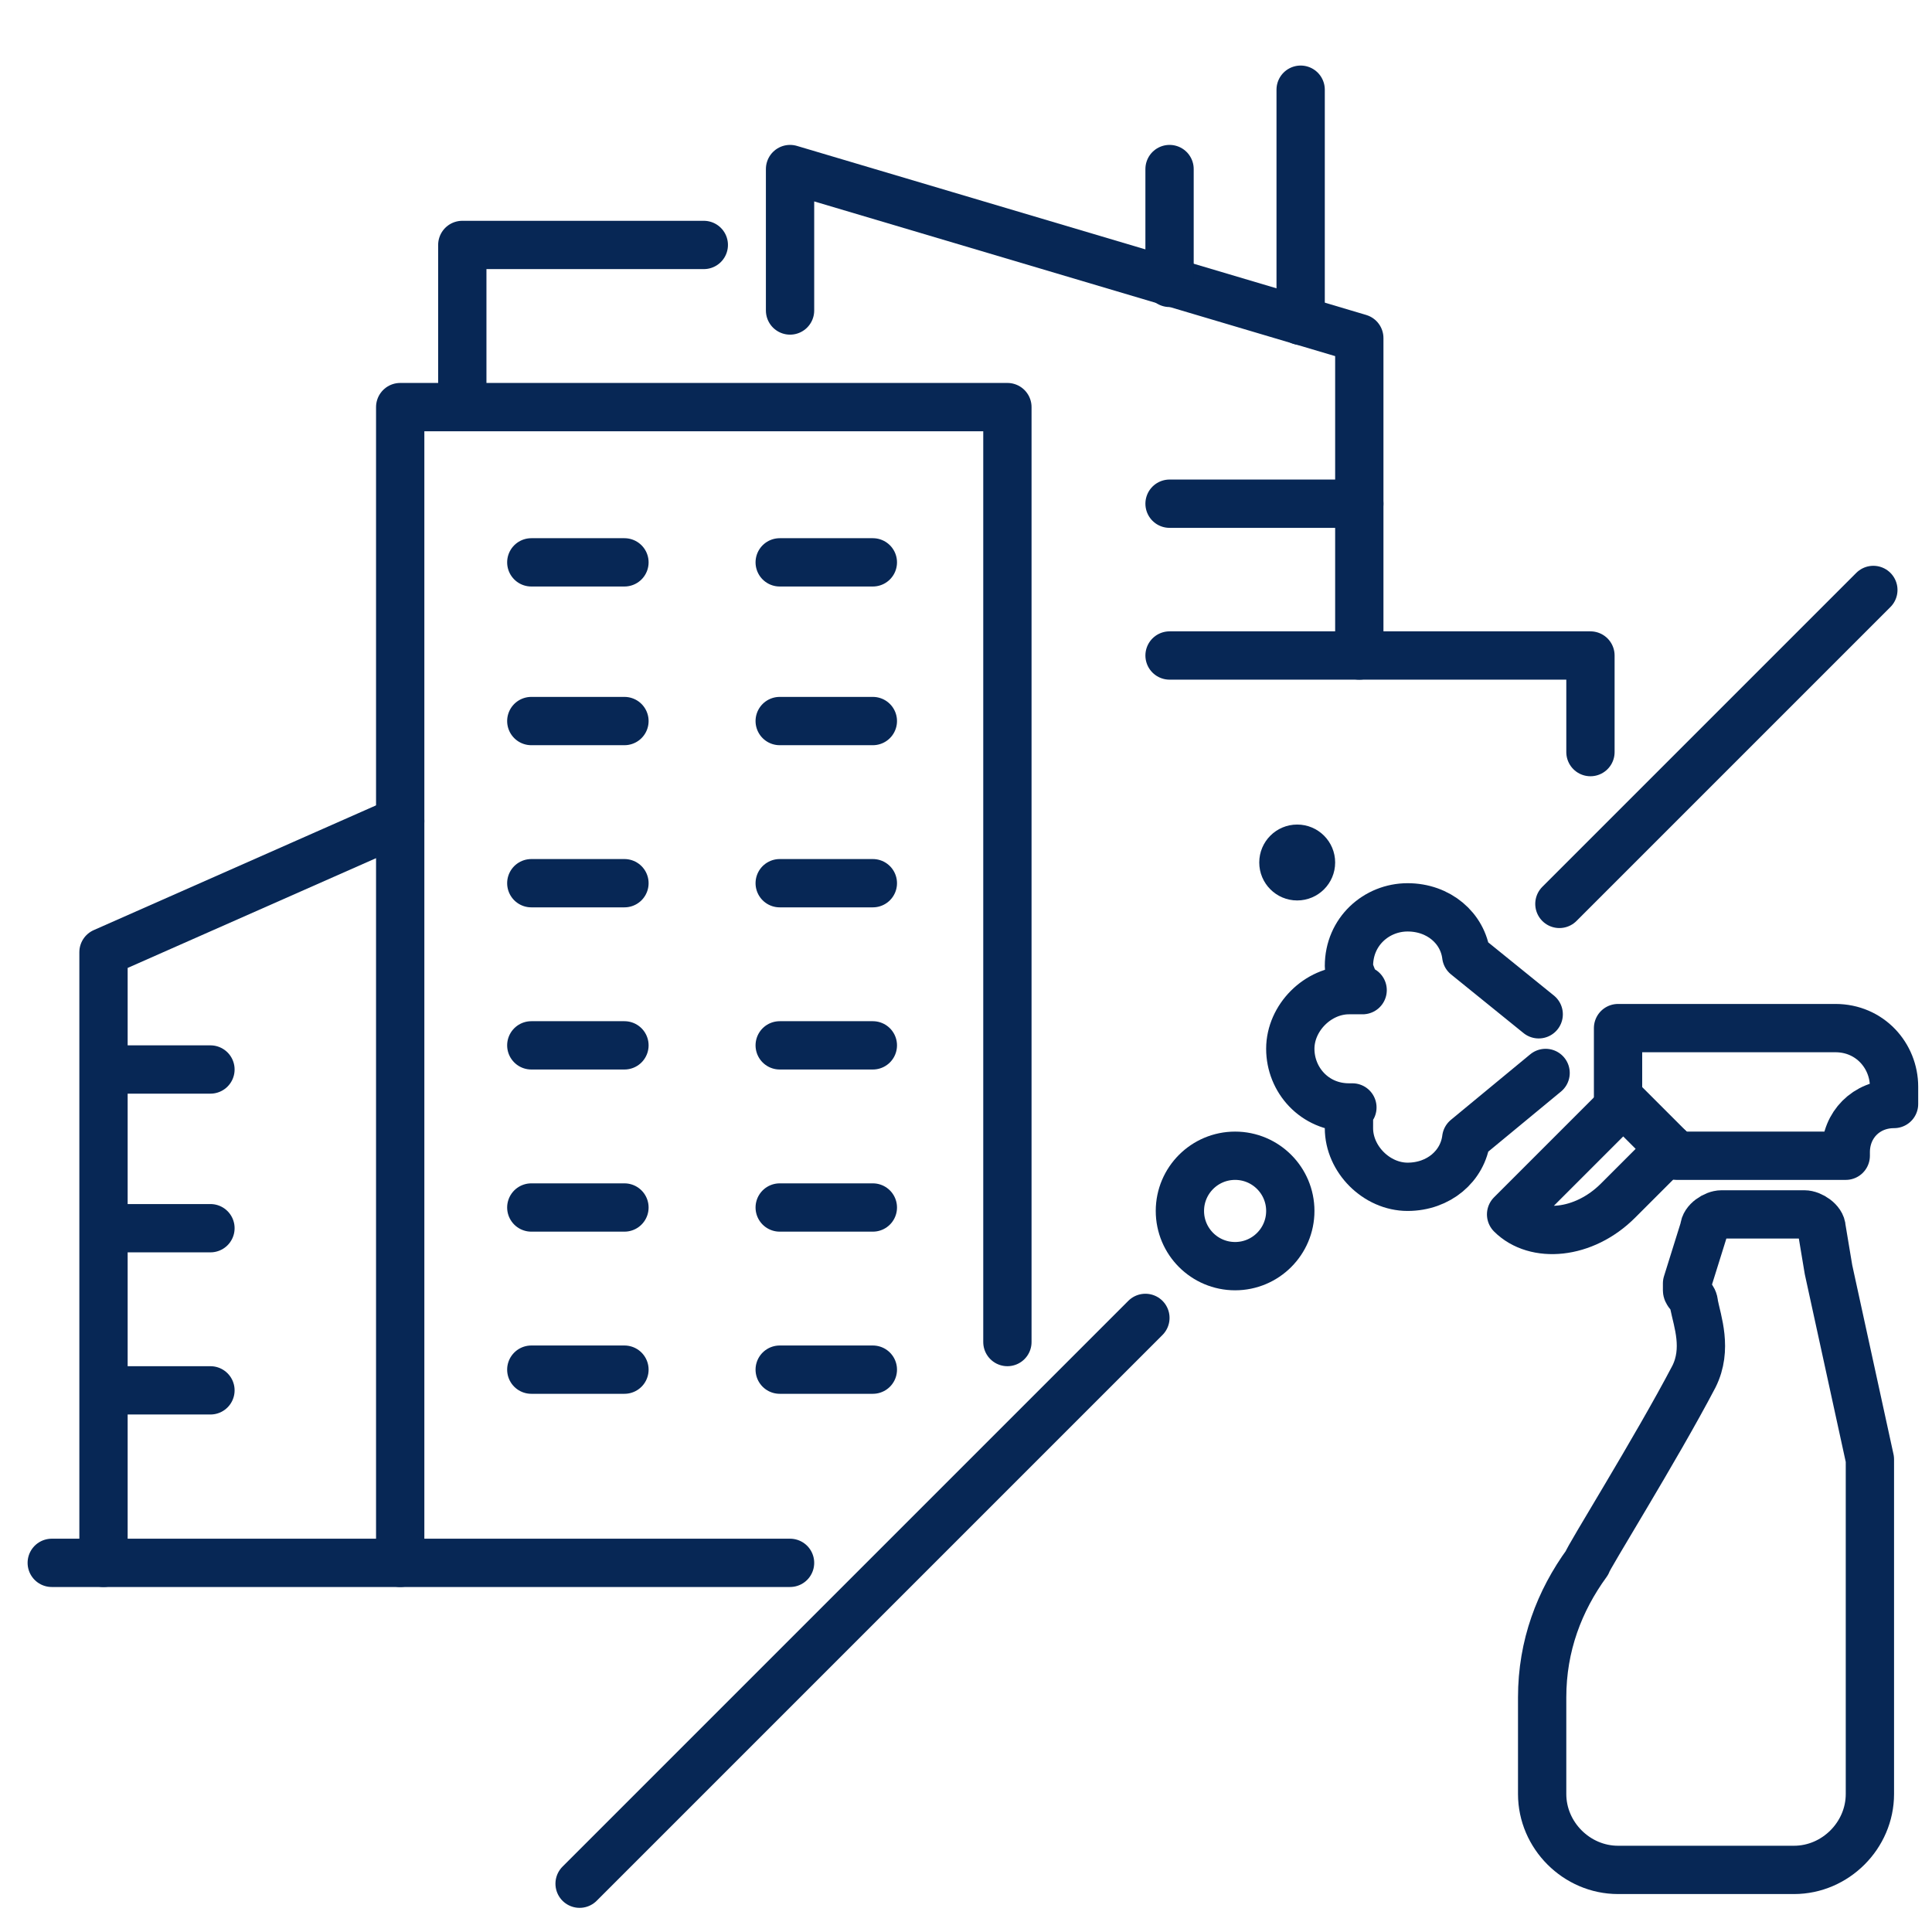
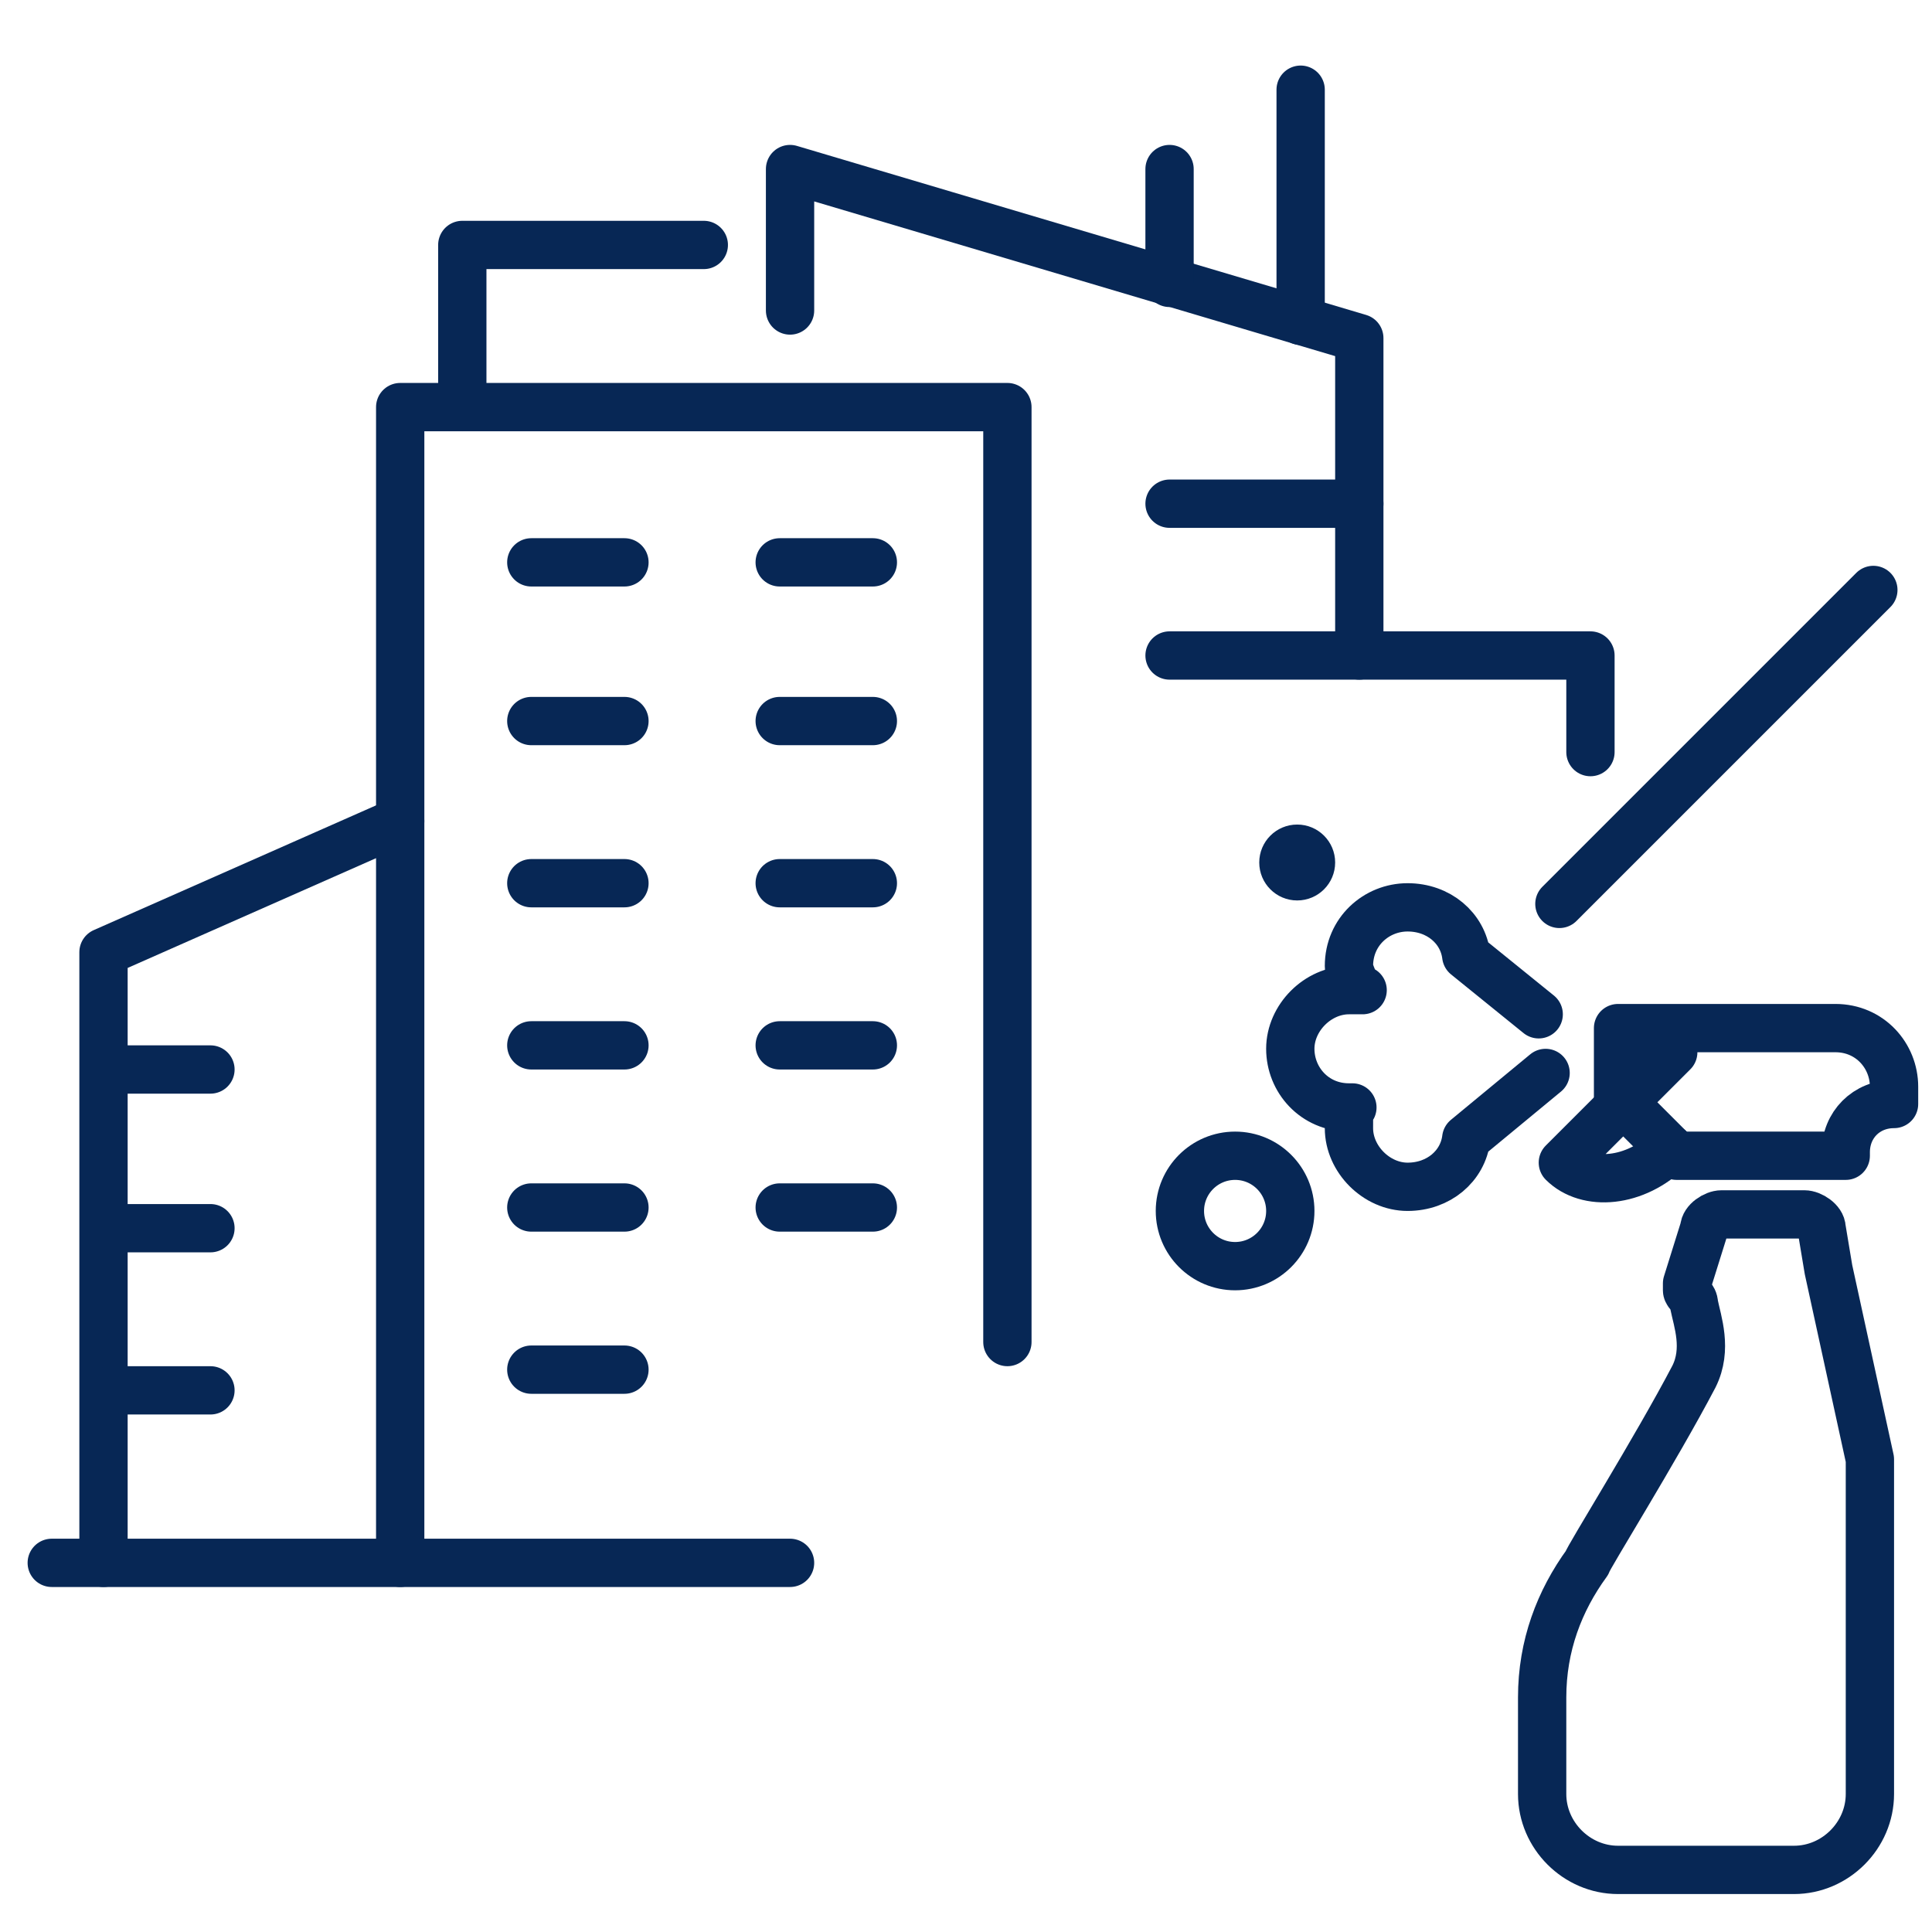
<svg xmlns="http://www.w3.org/2000/svg" id="Layer_1" width="56" height="56" version="1.1" viewBox="0 0 56 56">
  <defs>
    <style> .st0 { fill: #072755; } .st1 { fill: none; stroke: #072755; stroke-linecap: round; stroke-linejoin: round; stroke-width: 1.4px; } </style>
  </defs>
  <line class="st1" x1="45.2" y1="26.2" x2="54.3" y2="17.1" />
-   <line class="st1" x1="16.8" y1="54.6" x2="33.2" y2="38.2" />
  <g>
    <polyline class="st1" points="11.6 45.3 11.6 11.8 29.2 11.8 29.2 38.9" />
    <polyline class="st1" points="22.9 9 22.9 4.9 39.4 9.8 39.4 19" />
    <polyline class="st1" points="20.4 7.1 13.4 7.1 13.4 11.8" />
    <polyline class="st1" points="11.6 23.8 3 27.6 3 45.3" />
    <line class="st1" x1="37.7" y1="9.3" x2="37.7" y2="2.6" />
    <line class="st1" x1="33.9" y1="8.2" x2="33.9" y2="4.9" />
    <line class="st1" x1="39.4" y1="14.6" x2="33.9" y2="14.6" />
    <polyline class="st1" points="33.9 19 39.4 19 46.1 19 46.1 21.8" />
    <g>
      <line class="st1" x1="15.4" y1="16.3" x2="18.1" y2="16.3" />
      <line class="st1" x1="22.6" y1="16.3" x2="25.3" y2="16.3" />
    </g>
    <g>
      <line class="st1" x1="15.4" y1="20.9" x2="18.1" y2="20.9" />
      <line class="st1" x1="22.6" y1="20.9" x2="25.3" y2="20.9" />
    </g>
    <g>
      <line class="st1" x1="15.4" y1="25.6" x2="18.1" y2="25.6" />
      <line class="st1" x1="22.6" y1="25.6" x2="25.3" y2="25.6" />
    </g>
    <g>
      <line class="st1" x1="15.4" y1="30.3" x2="18.1" y2="30.3" />
      <line class="st1" x1="22.6" y1="30.3" x2="25.3" y2="30.3" />
    </g>
    <g>
      <line class="st1" x1="15.4" y1="35" x2="18.1" y2="35" />
      <line class="st1" x1="22.6" y1="35" x2="25.3" y2="35" />
    </g>
    <g>
      <line class="st1" x1="15.4" y1="39.7" x2="18.1" y2="39.7" />
-       <line class="st1" x1="22.6" y1="39.7" x2="25.3" y2="39.7" />
    </g>
    <line class="st1" x1="3.2" y1="31" x2="6.1" y2="31" />
    <line class="st1" x1="3.2" y1="35.6" x2="6.1" y2="35.6" />
    <line class="st1" x1="3.2" y1="40.3" x2="6.1" y2="40.3" />
    <line class="st1" x1="1.5" y1="45.3" x2="22.9" y2="45.3" />
  </g>
  <path class="st1" d="M54.2,42.5v9.5c0,1.2-1,2.2-2.2,2.2h-5.1c-1.2,0-2.2-1-2.2-2.2v-2.8c0-1.5.5-2.8,1.3-3.9,0,0,0,0,0,0,0,0,0,0,0,0,0-.1,2-3.3,3.1-5.4.4-.8.1-1.6,0-2.1,0-.2-.2-.3-.2-.4h0c0,0,0-.1,0-.2l.5-1.6c0-.2.3-.4.5-.4h2.4c.2,0,.5.2.5.4l.2,1.2h0s1.2,5.5,1.2,5.5Z" />
  <path class="st1" d="M53.5,33.5h-4.9c-.7-.7-1-1-1.7-1.7v-2h6.3c1,0,1.7.8,1.7,1.7v.5c-.8,0-1.4.6-1.4,1.4Z" />
-   <path class="st1" d="M48.4,33.3l-1.5,1.5c-1,1-2.4,1.1-3.1.4h0l3.2-3.2" />
+   <path class="st1" d="M48.4,33.3c-1,1-2.4,1.1-3.1.4h0l3.2-3.2" />
  <path class="st1" d="M44.8,31.1l-2.3,1.9c-.1.8-.8,1.4-1.7,1.4s-1.7-.8-1.7-1.7,0-.4.1-.6c0,0,0,0-.1,0-1,0-1.7-.8-1.7-1.7s.8-1.7,1.7-1.7.1,0,.2,0c0-.2-.2-.5-.2-.7,0-1,.8-1.7,1.7-1.7s1.6.6,1.7,1.4l2.1,1.7" />
  <circle class="st0" cx="37.6" cy="25" r="1.1" />
  <circle class="st1" cx="35.8" cy="35.1" r="1.6" />
</svg>